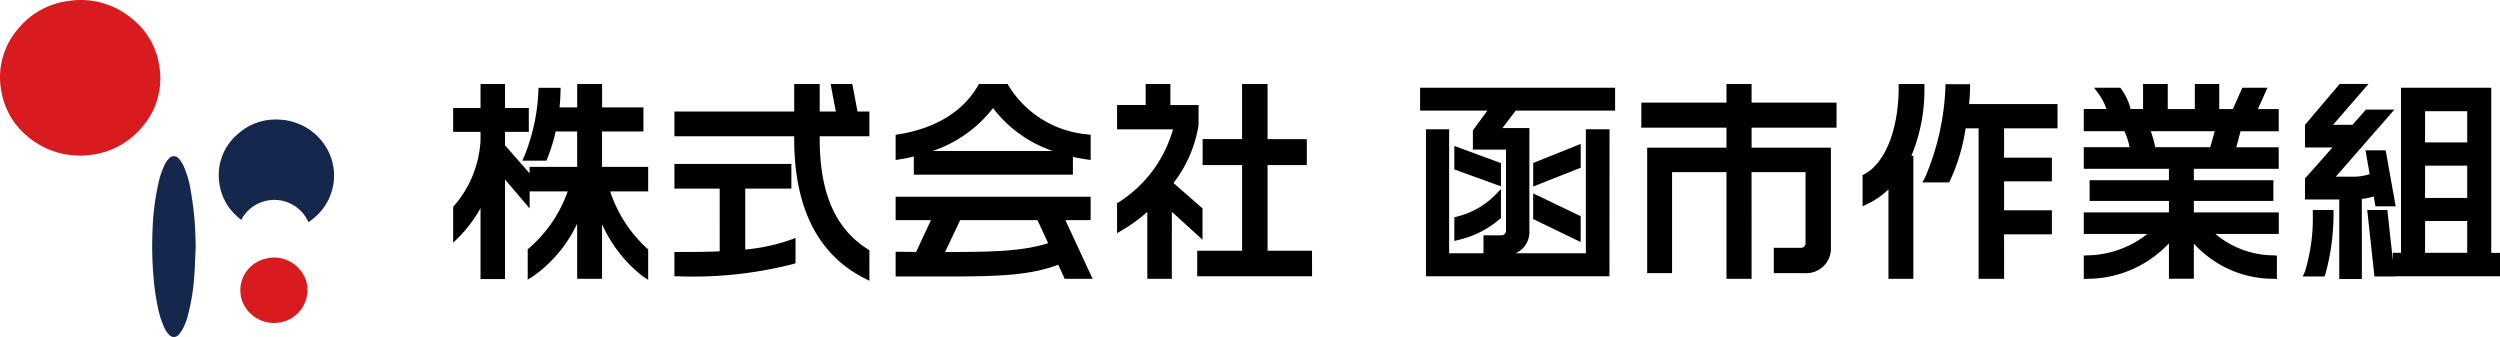
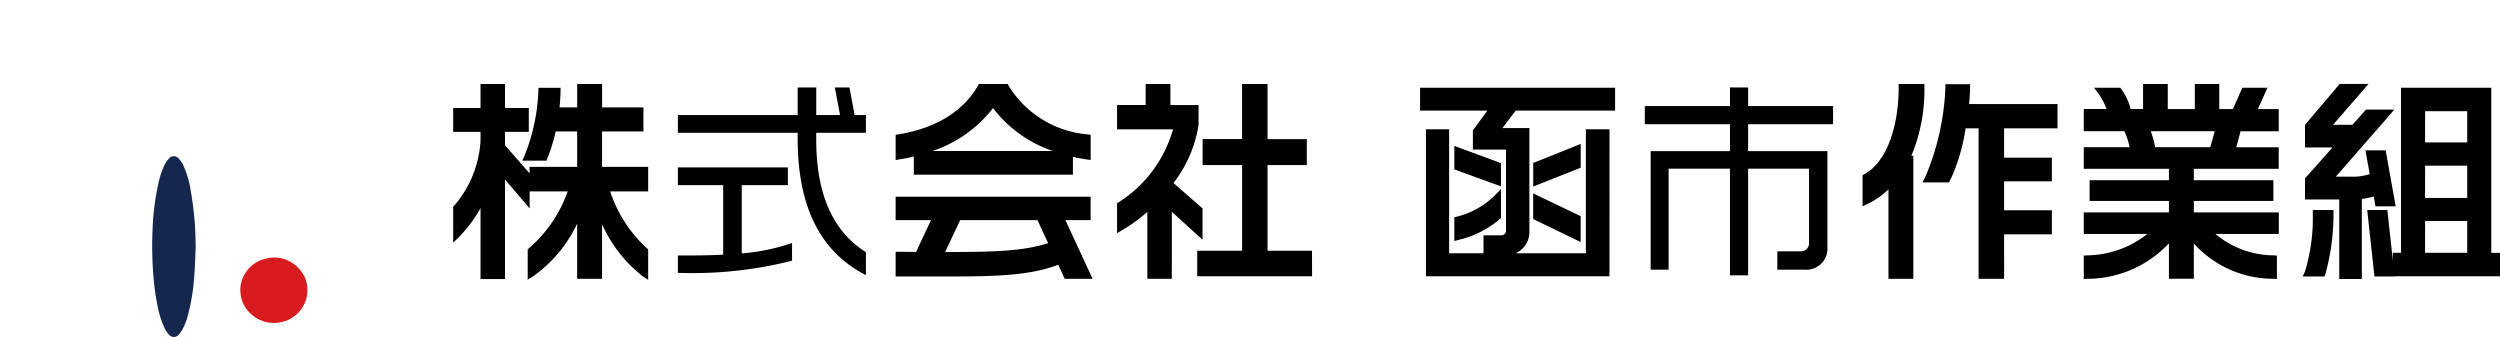
<svg xmlns="http://www.w3.org/2000/svg" id="グループ_3019" data-name="グループ 3019" width="226.383" height="30.513" viewBox="0 0 226.383 30.513">
  <defs>
    <clipPath id="clip-path">
      <rect id="長方形_7" data-name="長方形 7" width="226.383" height="30.513" fill="none" />
    </clipPath>
  </defs>
  <g id="グループ_54" data-name="グループ 54" transform="translate(0 0)" clip-path="url(#clip-path)">
-     <path id="パス_338" data-name="パス 338" d="M7.255,14.091A7.293,7.293,0,0,1,2.52,12.374,6.728,6.728,0,0,1,.132,8.32,6.7,6.7,0,0,1,1.661,2.585,7.017,7.017,0,0,1,6.192.088,7.2,7.2,0,0,1,11.879,1.63,6.693,6.693,0,0,1,14.4,5.854a6.71,6.71,0,0,1-1.522,5.64A7.141,7.141,0,0,1,8.712,13.95a7.666,7.666,0,0,1-1.454.143" transform="translate(0 0)" fill="#d71b1e" />
-     <path id="パス_339" data-name="パス 339" d="M39.57,26.482a3.379,3.379,0,0,0-6.092-.206c-.2-.181-.409-.352-.6-.544a4.778,4.778,0,0,1-1.358-2.667A4.851,4.851,0,0,1,33.166,18.5a5.089,5.089,0,0,1,3.778-1.309A5.192,5.192,0,0,1,41.638,20.7a4.973,4.973,0,0,1-1.446,5.292c-.2.171-.408.324-.624.5" transform="translate(-11.636 -6.357)" fill="#15274d" />
    <path id="パス_340" data-name="パス 340" d="M25.818,30.659c-.04.871-.062,1.744-.128,2.614A18.587,18.587,0,0,1,25.1,36.9a5.512,5.512,0,0,1-.459,1.2,2.635,2.635,0,0,1-.38.527.55.55,0,0,1-.775.069.544.544,0,0,1-.069-.069,2.1,2.1,0,0,1-.425-.617,8.186,8.186,0,0,1-.6-1.861,21.3,21.3,0,0,1-.379-2.57,32.707,32.707,0,0,1-.1-4.52,23.048,23.048,0,0,1,.533-4.184A7.7,7.7,0,0,1,22.97,23.3a2.156,2.156,0,0,1,.415-.625.574.574,0,0,1,.805-.1.6.6,0,0,1,.1.1,2.466,2.466,0,0,1,.488.8,8.749,8.749,0,0,1,.571,1.978c.125.732.232,1.468.311,2.207.106,1,.14,2,.157,3" transform="translate(-8.096 -8.308)" fill="#15274d" />
    <path id="パス_341" data-name="パス 341" d="M34.542,39.983a2.952,2.952,0,0,1,2.318-2.865,3.013,3.013,0,0,1,3.052.971,2.763,2.763,0,0,1,.7,1.628,2.976,2.976,0,0,1-2.5,3.181,3.083,3.083,0,0,1-3.29-1.679,2.862,2.862,0,0,1-.274-1.237" transform="translate(-12.782 -13.7)" fill="#d71b1e" />
    <path id="パス_342" data-name="パス 342" d="M69.707,20.04V29.6H68.119V22.195a12.915,12.915,0,0,1-2.475,3.685V23.5a10.146,10.146,0,0,0,2.475-6.1V16.28H65.644v-1.53h2.475V12.576h1.587v2.173h2.154v1.53H69.707v1.644l2.23,2.551v2.192Zm8.788,3.345v6.2H76.869v-6.2a12.667,12.667,0,0,1-4.479,6.028v-2.04a12.084,12.084,0,0,0,3.723-5.707H72.56V20.078h4.309V16.242H74.356a15.507,15.507,0,0,1-.794,2.646H72.069a17.642,17.642,0,0,0,1.285-5.971h1.38a16.621,16.621,0,0,1-.132,1.776h2.268V12.576h1.625v2.116h3.741v1.55H78.495v3.836h4.176v1.587H79.137a12.107,12.107,0,0,0,3.533,5.707v2.04a13.081,13.081,0,0,1-4.176-6.028" transform="translate(-24.291 -4.654)" />
    <path id="パス_343" data-name="パス 343" d="M82.8,29.806l-.486-.313a12.419,12.419,0,0,1-3.69-4.723v4.944H76.369V24.721a12.171,12.171,0,0,1-4,4.776l-.478.291v-2.75l.115-.094A12.106,12.106,0,0,0,75.513,21.8H72.066v1.544l-2.23-2.627v9.02H67.619V23.31a12.012,12.012,0,0,1-1.94,2.61l-.535.523V23.188l.086-.091a9.829,9.829,0,0,0,2.389-5.888v-.8H65.144V14.248h2.475V12.075h2.217v2.173h2.155v2.161H69.836V17.62l2.224,2.544v-.586h4.31V16.371H74.425a15.665,15.665,0,0,1-.757,2.449l-.079.2H71.4l.2-.444a17.413,17.413,0,0,0,1.257-5.86l.017-.3h2l-.009.324c-.016.558-.046,1.029-.092,1.452h1.6V12.075h2.255v2.117h3.741v2.18H78.624v3.206H82.8V21.8H79.36a12.067,12.067,0,0,0,3.33,5.153l.11.094Zm-14.551-.7h.957V19l2.23,2.626V20.407l-2.23-2.551V15.779h2.155v-.9H69.206V12.7h-.957v2.173H65.774v.9h2.475v1.43a10.427,10.427,0,0,1-2.475,6.227V24.89a13.739,13.739,0,0,0,1.874-3.012l.6-1.3ZM77,29.083h1V21.348l.612,1.748A13.78,13.78,0,0,0,82.171,28.6V27.33a12.376,12.376,0,0,1-3.526-5.779l-.088-.386h3.614v-.958H77.995V15.741h3.741v-.92H77.995V12.7H77v2.117H74.054l.05-.358c.057-.413.1-.869.118-1.417h-.757a18.662,18.662,0,0,1-1.107,5.341h.8a15.449,15.449,0,0,0,.7-2.4l.052-.25H77v4.466H72.69v.958h3.639l-.094.39a12.377,12.377,0,0,1-3.714,5.78v1.294a13.036,13.036,0,0,0,3.868-5.537L77,21.415Z" transform="translate(-24.106 -4.468)" />
    <path id="パス_344" data-name="パス 344" d="M108.29,17.224v-.548H97.443V15.07H108.29V12.575h1.682V15.07h2.154l-.472-2.495h1.323l.472,2.495h1.021v1.606h-4.5v.586c0,4.97,1.493,8.334,4.5,10.224v2.079c-4.309-2.192-6.18-6.463-6.18-12.34M97.443,29.356V27.788c1.417,0,2.8,0,4.1-.076V21.419h-4.1V19.813h9.96v1.606h-4.177V27.6a18.326,18.326,0,0,0,4.554-.945V28.26a36.6,36.6,0,0,1-10.337,1.1" transform="translate(-36.058 -4.653)" />
-     <path id="パス_345" data-name="パス 345" d="M114.6,29.894l-.458-.233c-4.214-2.144-6.352-6.391-6.352-12.621v-.233H96.943V14.57H107.79V12.076H110.1V14.57h1.46l-.472-2.494h1.964l.472,2.494H114.6v2.236h-4.5v.271c0,4.859,1.423,8.116,4.35,9.957l.147.093ZM97.573,16.176H108.42v.863c0,5.825,1.817,9.7,5.55,11.814v-1.38c-3.026-1.981-4.5-5.384-4.5-10.4v-.9h4.5V15.2H113l-.472-2.494h-.682l.472,2.494h-2.85V12.706H108.42V15.2H97.573Zm-.315,13.31h-.315v-2.2h.315c1.325,0,2.581,0,3.786-.059V21.55h-4.1V19.314h10.59V21.55h-4.177v5.514a16.937,16.937,0,0,0,4.128-.889l.426-.159v2.293l-.222.069a36.465,36.465,0,0,1-10.43,1.11m.315-1.569v.938a36.1,36.1,0,0,0,9.707-1.015v-.927a19.415,19.415,0,0,1-4.207.813l-.346.035V20.92H106.9v-.976h-9.33v.976h4.1v6.906l-.3.016c-1.218.071-2.478.076-3.8.076" transform="translate(-35.873 -4.469)" />
    <path id="パス_346" data-name="パス 346" d="M137.747,13.9c-1.814,2.665-4.819,4.271-8.5,4.876V17.13c3.251-.529,5.953-2.022,7.408-4.555h2.23a9.661,9.661,0,0,0,7.389,4.555v1.644a12.089,12.089,0,0,1-8.523-4.876m6.69,15.685-.624-1.361c-2.57,1.058-5.442,1.153-10.356,1.153h-4.214V27.769c.6,0,1.172.019,1.739.019l1.644-3.515h-3.383V22.78H146.27v1.493h-11.7l-1.663,3.515c5.084,0,7.748-.057,10.261-.926l-.926-2h1.833l2.192,4.725Zm-13.55-10.942h13.777v1.512H130.887Z" transform="translate(-47.825 -4.653)" />
    <path id="パス_347" data-name="パス 347" d="M146.578,29.714H144.05l-.583-1.273c-2.6.991-5.621,1.065-10.194,1.065h-4.53V27.269h.315c.309,0,.608.005.9.009.214,0,.426.008.636.009l1.349-2.884h-3.2V22.281H146.4V24.4h-2.285Zm-2.124-.63h1.136l-1.9-4.094h-1.139l.865,1.872-.329.114c-2.606.9-5.346.943-10.364.943h-.5l1.962-4.144h11.582v-.863h-16.4v.863h3.562L131,27.918h-.2c-.281,0-.561,0-.846-.009l-.578-.008v.975h3.9c5.094,0,7.764-.111,10.236-1.13l.28-.115Zm-9.868-4.68-1.364,2.885c4.424,0,7-.064,9.329-.8l-.964-2.085Zm10.207-4.12H130.388v-1.64q-.623.148-1.278.256l-.367.06V16.677l.265-.043c3.361-.547,5.846-2.068,7.185-4.4l.091-.158h2.6l.091.161a9.308,9.308,0,0,0,7.156,4.4l.273.038v2.282l-.36-.052q-.637-.093-1.246-.229Zm-13.777-.63h13.147v-.882H131.018Zm6.546-6.5.26.386a11.63,11.63,0,0,0,7.947,4.683v-1a9.889,9.889,0,0,1-7.257-4.511h-1.868c-1.419,2.35-3.927,3.9-7.273,4.5v1a11.813,11.813,0,0,0,7.929-4.678Zm-5.481,4.99h10.891a11.5,11.5,0,0,1-5.413-3.885,11.562,11.562,0,0,1-5.479,3.885" transform="translate(-47.64 -4.469)" />
    <path id="パス_348" data-name="パス 348" d="M165.4,23.121v6.463h-1.587V23.121a14.688,14.688,0,0,1-2.741,2.1V23.233c2.306-1.379,4.763-4.478,5.122-7.181h-5.122V14.484h2.589V12.575h1.607v1.909h2.551v1.493a11.43,11.43,0,0,1-2.381,5.292l2.74,2.4v1.984Zm2.929,6.236V27.674h4.063v-8.39H168.82v-1.72h3.572V12.575h1.682v4.989h3.553v1.72h-3.553v8.39H178.1v1.682Z" transform="translate(-59.603 -4.653)" />
    <path id="パス_349" data-name="パス 349" d="M165.53,29.713h-2.217V23.652a14.337,14.337,0,0,1-2.268,1.653l-.473.274V22.87l.154-.092a11.509,11.509,0,0,0,4.911-6.6h-5.065v-2.2h2.589V12.075H165.4v1.909h2.551v1.808a11.484,11.484,0,0,1-2.27,5.246l2.629,2.3v2.84l-2.777-2.532Zm-1.587-.63h.958V22.222l2.777,2.532V23.626l-2.854-2.5.178-.234a11.063,11.063,0,0,0,2.32-5.139l0-1.14h-2.551V12.7h-.977v1.909H161.2v.939h5.166l-.047.357c-.376,2.829-2.868,5.9-5.119,7.316v1.246a14.875,14.875,0,0,0,2.208-1.763l.533-.509Zm14.287.4h-10.4V27.174h4.063v-7.76H168.32v-2.35h3.572V12.075H174.2v4.989h3.553v2.35H174.2v7.76h4.025Zm-9.771-.63H177.6V27.8h-4.025v-9.02h3.553v-1.09h-3.553V12.7h-1.052v4.989H168.95v1.09h3.572V27.8h-4.063Z" transform="translate(-59.418 -4.468)" />
    <path id="パス_350" data-name="パス 350" d="M212.816,14.552l-1.681,2.211h2.759v9a1.791,1.791,0,0,1-1.928,1.909h-1.587V26.477H211.7a.727.727,0,0,0,.718-.7V18.086h-3V16.763l1.625-2.211h-6.406V13.116H221.66v1.436Zm-7.653,15.006V16.877h1.473V28.1h13V16.877h1.511v12.68Zm2.57-9.582V18.52l3.59,1.323V21.28Zm0,6.293V24.776a7.648,7.648,0,0,0,3.59-2.022v1.7a8.5,8.5,0,0,1-3.59,1.814m7.143-4.989V19.824l3.666-1.474v1.474Zm0,3.213V22.867l3.666,1.758v1.644Z" transform="translate(-75.723 -4.853)" />
    <path id="パス_351" data-name="パス 351" d="M221.28,29.686H204.662V16.376h2.1V27.6h3.112V25.976h1.638a.415.415,0,0,0,.4-.384V18.215h-3V16.474l1.318-1.793h-6.1V12.615H221.79v2.066h-9l-1.2,1.581h2.439v9.31a2.1,2.1,0,0,1-1.241,2.028h6.356V16.376h2.142Zm-15.988-.63H220.65V17.006h-.882V28.231H206.136V17.006h-.844Zm5.216-1.89h1.272a1.473,1.473,0,0,0,1.612-1.594v-8.68h-3.079l2.16-2.841h8.686v-.806h-16.4v.806h6.713l-1.932,2.629v.9h3v8.006a1.037,1.037,0,0,1-1.033,1.014h-1.008Zm8.164-.581-4.3-2.081V22.181l4.3,2.06Zm-3.666-2.476,3.036,1.471v-.943l-3.036-1.456Zm-7.773,2.379V24.342l.241-.059a7.36,7.36,0,0,0,3.438-1.935l.542-.561v2.619l-.1.094a8.765,8.765,0,0,1-3.726,1.887Zm.63-1.655v.837a8.021,8.021,0,0,0,2.961-1.542V23.29a8.1,8.1,0,0,1-2.961,1.543m6.513-3.275V19.426l4.3-1.727v2.154Zm.63-1.706v.778l3.036-1.205v-.794Zm-3.552,1.691-4.221-1.533V17.883l4.221,1.555Zm-3.591-1.974,2.961,1.075v-.767l-2.961-1.09Z" transform="translate(-75.538 -4.668)" />
    <path id="パス_352" data-name="パス 352" d="M245.787,15.9v2.438h7.181v8.675a1.911,1.911,0,0,1-2.078,2.059h-2.457V27.411h2.135a.722.722,0,0,0,.737-.718V19.927h-5.518v9.657h-1.644V19.927h-5.556v9.146h-1.625V18.339h7.182V15.9h-7.711V14.258h7.711V12.576h1.644v1.682h7.691V15.9Z" transform="translate(-87.49 -4.654)" />
-     <path id="パス_353" data-name="パス 353" d="M245.917,29.713h-2.274V20.056h-4.926V29.2h-2.255V17.839h7.182V16.031h-7.711V13.757h7.711V12.075h2.274v1.682h7.691v2.274h-7.691v1.808h7.18v8.989A2.234,2.234,0,0,1,250.7,29.2h-2.772V26.91h2.45a.409.409,0,0,0,.423-.4V20.056h-4.888Zm-1.644-.63h1.014V19.426h6.148v7.081a1.031,1.031,0,0,1-1.053,1.033h-1.82v1.033H250.7a1.6,1.6,0,0,0,1.763-1.745V18.469h-7.18V15.4h7.691V14.387h-7.691V12.7h-1.014v1.682h-7.711V15.4h7.711v3.068h-7.182v10.1h1V19.426h6.186Z" transform="translate(-87.305 -4.468)" />
    <path id="パス_354" data-name="パス 354" d="M271.843,19.076h.359V29.583h-1.625V21a6.979,6.979,0,0,1-2.343,1.833V20.7c1.965-1.04,3.27-4.177,3.27-8.126h1.7a14.834,14.834,0,0,1-1.361,6.5m8.579-3.118v3.288h4.328v1.512h-4.328v3.25h4.328v1.55h-4.328v4.025H278.74V15.958h-1.757a17.759,17.759,0,0,1-1.417,4.895h-1.7a23.212,23.212,0,0,0,1.872-8.259h1.606a15.043,15.043,0,0,1-.132,1.8h8.051v1.569Z" transform="translate(-99.257 -4.653)" />
    <path id="パス_355" data-name="パス 355" d="M280.552,29.713H278.24V16.088h-1.177a17.051,17.051,0,0,1-1.409,4.736l-.091.159h-2.411l.251-.465a23.027,23.027,0,0,0,1.833-8.113l0-.311h2.232v.315a14.014,14.014,0,0,1-.094,1.48h8.012v2.2h-4.838v2.658h4.328v2.142h-4.328v2.62h4.328v2.18h-4.328Zm-1.682-.63h1.052V25.058h4.328v-.92h-4.328v-3.88h4.328v-.882h-4.328V15.458h4.838v-.939h-8.091l.043-.353c.05-.413.107-.931.124-1.443h-.979a24.866,24.866,0,0,1-1.674,7.629h1.009a18.6,18.6,0,0,0,1.3-4.632l.045-.263h2.338Zm-6.538.63h-2.255v-8.1a7.026,7.026,0,0,1-1.894,1.322l-.449.211V20.327l.168-.089c1.885-1,3.1-4.077,3.1-7.848v-.315h2.331v.315a15.467,15.467,0,0,1-1.181,6.186h.18Zm-1.625-.63h1V19.206h-.551l.225-.455A14.268,14.268,0,0,0,272.7,12.7H271.63c-.067,3.752-1.329,6.839-3.267,8v1.431a6.866,6.866,0,0,0,1.788-1.517l.555-.653Z" transform="translate(-99.072 -4.468)" />
    <path id="パス_356" data-name="パス 356" d="M310.936,25.52c1.191,1.569,3.251,2.362,5.953,2.57v1.493c-3.534-.208-6.009-1.549-7.521-3.818v3.818h-1.625V25.747c-1.531,2.287-4.177,3.628-7.711,3.836V28.09c2.684-.208,4.933-1,6.161-2.57h-6.161V24.2h7.711V22.535h-7.182V21.287h7.182V19.624h-7.711V18.3h4.214a7.509,7.509,0,0,0-.643-2.079h-3.572v-1.38h2.154a5.44,5.44,0,0,0-.907-1.928h1.587a5.333,5.333,0,0,1,.85,1.928H305.4V12.575h1.606v2.268h3.081V12.575h1.587v2.268h1.757l.851-1.928h1.587L315,14.843h2.06v1.38h-3.382l-.549,2.079h3.931v1.323h-7.691v1.663h7.2v1.247h-7.2V24.2h7.691V25.52Zm-5.631-9.3a8.432,8.432,0,0,1,.624,2.079h5.48l.586-2.079Z" transform="translate(-111.024 -4.653)" />
    <path id="パス_357" data-name="パス 357" d="M317.019,29.732l-.333-.02a9.7,9.7,0,0,1-7.188-3.188v3.188h-2.255V26.5a10.139,10.139,0,0,1-7.377,3.215l-.334.02V27.615l.291-.023a8.949,8.949,0,0,0,5.469-1.942h-5.76V23.7h7.711V22.665h-7.182V20.788h7.182V19.755h-7.711V17.8h4.15a7.1,7.1,0,0,0-.464-1.449h-3.686v-2.01h2.054a5.269,5.269,0,0,0-.743-1.422l-.383-.505h2.374l.095.119a5.218,5.218,0,0,1,.844,1.808H304.9V12.076h2.236v2.267h2.451V12.076H311.8v2.267h1.237l.85-1.927h2.28l-.87,1.927h1.887v2.01h-3.455l-.382,1.449h3.837v1.953H309.5v1.033h7.2v1.877h-7.2V23.7h7.691V25.65h-5.741a8.261,8.261,0,0,0,5.281,1.942l.29.023Zm-9.146-.649h1V24.541l.577.866c1.446,2.169,3.781,3.4,6.944,3.654V28.2c-2.762-.261-4.742-1.158-5.889-2.669l-.384-.506h6.443v-.692h-7.691V22.035h7.2v-.617h-7.2V19.125h7.691v-.693h-4.024l.714-2.709h3.31v-.75h-2.233l.87-1.927h-.9l-.85,1.927h-2.277V12.706h-.958v2.267h-3.71V12.706h-.976v2.267H303.29l-.062-.234a5.47,5.47,0,0,0-.7-1.693h-.844a5.684,5.684,0,0,1,.629,1.545l.083.382h-2.231v.75h3.454l.086.177a7.831,7.831,0,0,1,.67,2.165l.061.367h-4.272v.693h7.711v2.293h-7.182v.617h7.182v2.293h-7.711v.692h6.493l-.4.51c-1.158,1.479-3.261,2.4-6.094,2.665v.866c3.235-.261,5.7-1.528,7.134-3.673l.577-.862Zm3.59-10.652h-5.978l-.05-.255a7.968,7.968,0,0,0-.6-2l-.228-.456h7.616ZM306,17.8h4.984l.408-1.449H305.6A9.853,9.853,0,0,1,306,17.8" transform="translate(-110.839 -4.469)" />
    <path id="パス_358" data-name="パス 358" d="M333.039,29.375h-1.266a16.6,16.6,0,0,0,.737-5.386h1.247a20.071,20.071,0,0,1-.718,5.386m5.1-6.35-.17-1.02a5.04,5.04,0,0,1-1.644.378V29.6H334.91V22.4h-3.1V20.928l2.873-3.232h-2.873V16.071l2.967-3.5h1.776l-3.213,3.7h2.589l1.228-1.38H338.9l-5.311,6.066h2.1a4.423,4.423,0,0,0,2.022-.36l-.359-2.022h1.191l.794,4.441Zm-.076,6.35-.586-5.386h1.191l.585,5.386Zm1.7-.019V27.863h.737V12.915h7.541V27.863h.794v1.493Zm6.728-14.948h-4.441v3.458h4.441Zm0,4.933h-4.441v3.553h4.441Zm0,5.008h-4.441v3.515h4.441Z" transform="translate(-122.77 -4.653)" />
    <path id="パス_359" data-name="パス 359" d="M336.359,29.732h-2.047v-7.2h-3.1V20.624l2.486-2.8h-2.486V15.771l3.137-3.7h2.612l-3.213,3.7h1.758l1.228-1.38h2.574L334,20.466h1.4a4.674,4.674,0,0,0,1.668-.235l-.381-2.147h1.83l.906,5.071h-1.833l-.151-.9a6.106,6.106,0,0,1-1.082.227Zm-1.417-.63h.787V21.909l.289-.024a4.781,4.781,0,0,0,1.529-.346l.382-.19.2,1.177h.547l-.681-3.811h-.551l.336,1.887-.216.1a4.785,4.785,0,0,1-2.158.391h-2.792l5.311-6.066h-.9l-1.228,1.38h-3.421l3.213-3.7h-.94l-2.8,3.3V17.2H335.1l-3.259,3.666V21.9h3.1Zm4.383.4H337.5l-.655-6.016h1.824l.5,4.584v-.709h.737V12.415h8.171V27.363h.794v2.123h-9.547Zm-1.259-.63h.556l-.517-4.756h-.557Zm1.732-.019h8.441v-.863h-.794V13.045h-6.911V27.993H339.8Zm-6.82.649h-1.972l.2-.442a16.468,16.468,0,0,0,.71-5.26v-.315h1.877V23.8a20.449,20.449,0,0,1-.736,5.492Zm-1.036-.63h.584a20.675,20.675,0,0,0,.63-4.756h-.617a18.584,18.584,0,0,1-.6,4.756m14.584-.882h-5.071V23.848h5.071Zm-4.441-.63H345.9V24.478h-3.811Zm4.441-4.34h-5.071V18.84h5.071Zm-4.441-.63H345.9V19.47h-3.811Zm4.441-4.4h-5.071V13.908h5.071Zm-4.441-.63H345.9V14.538h-3.811Z" transform="translate(-122.486 -4.468)" />
  </g>
</svg>